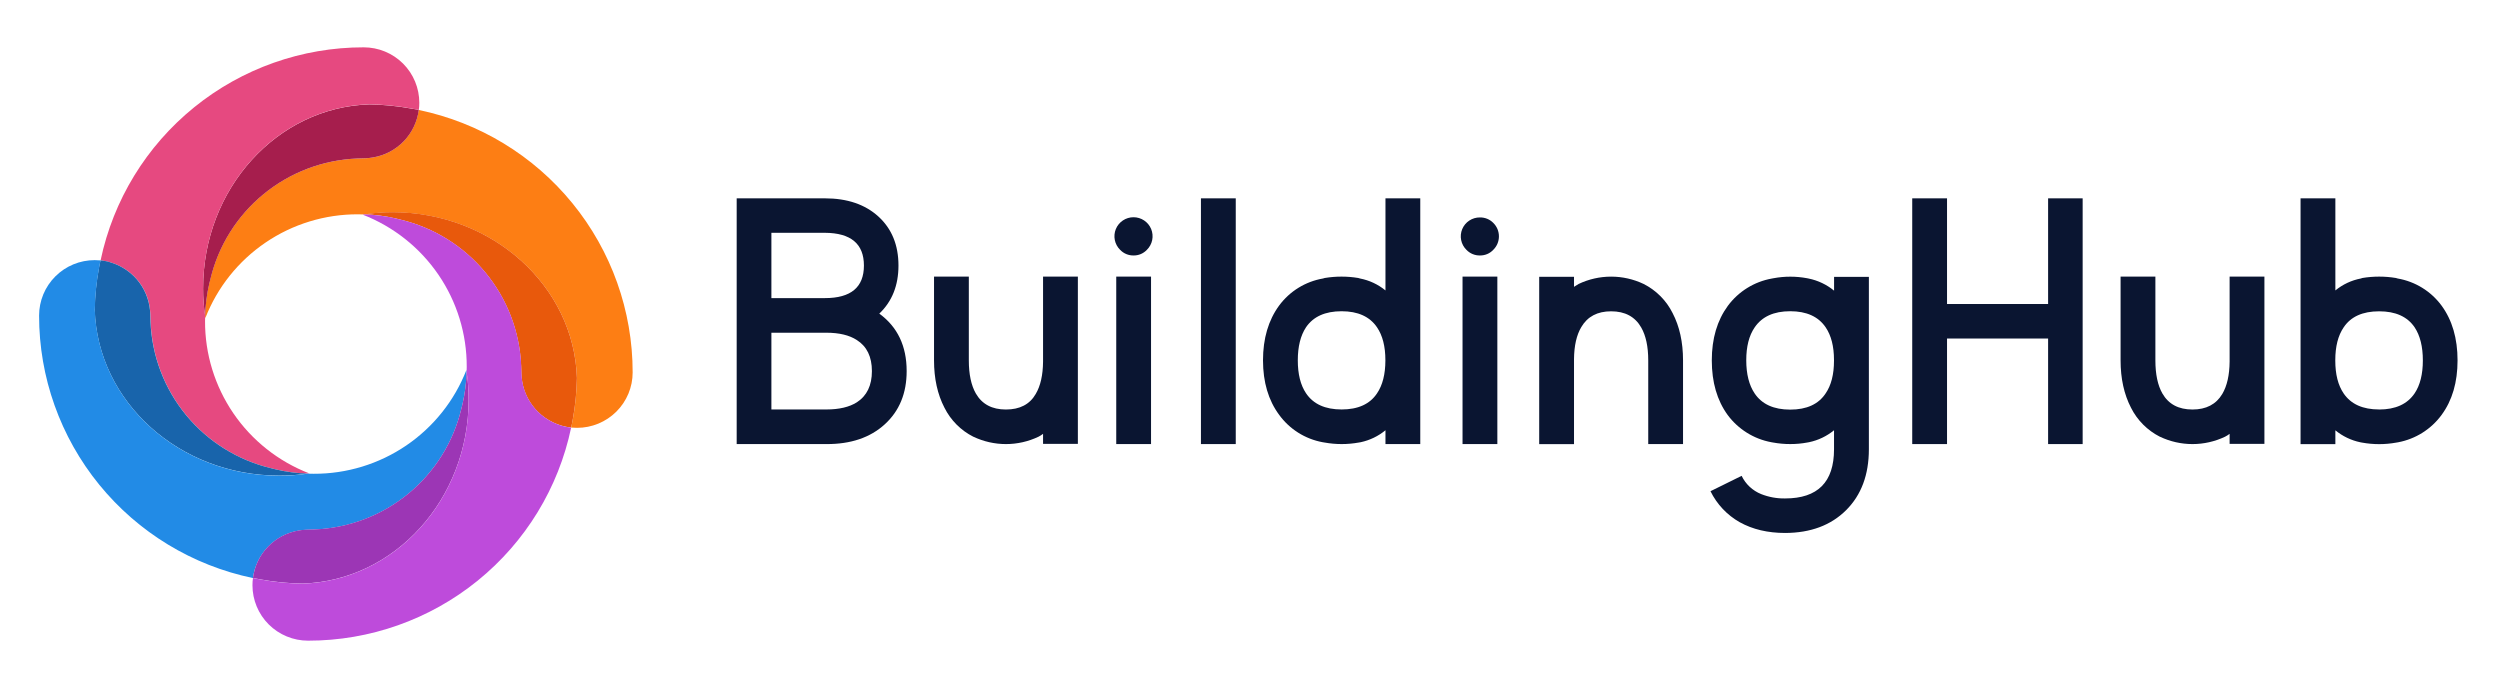
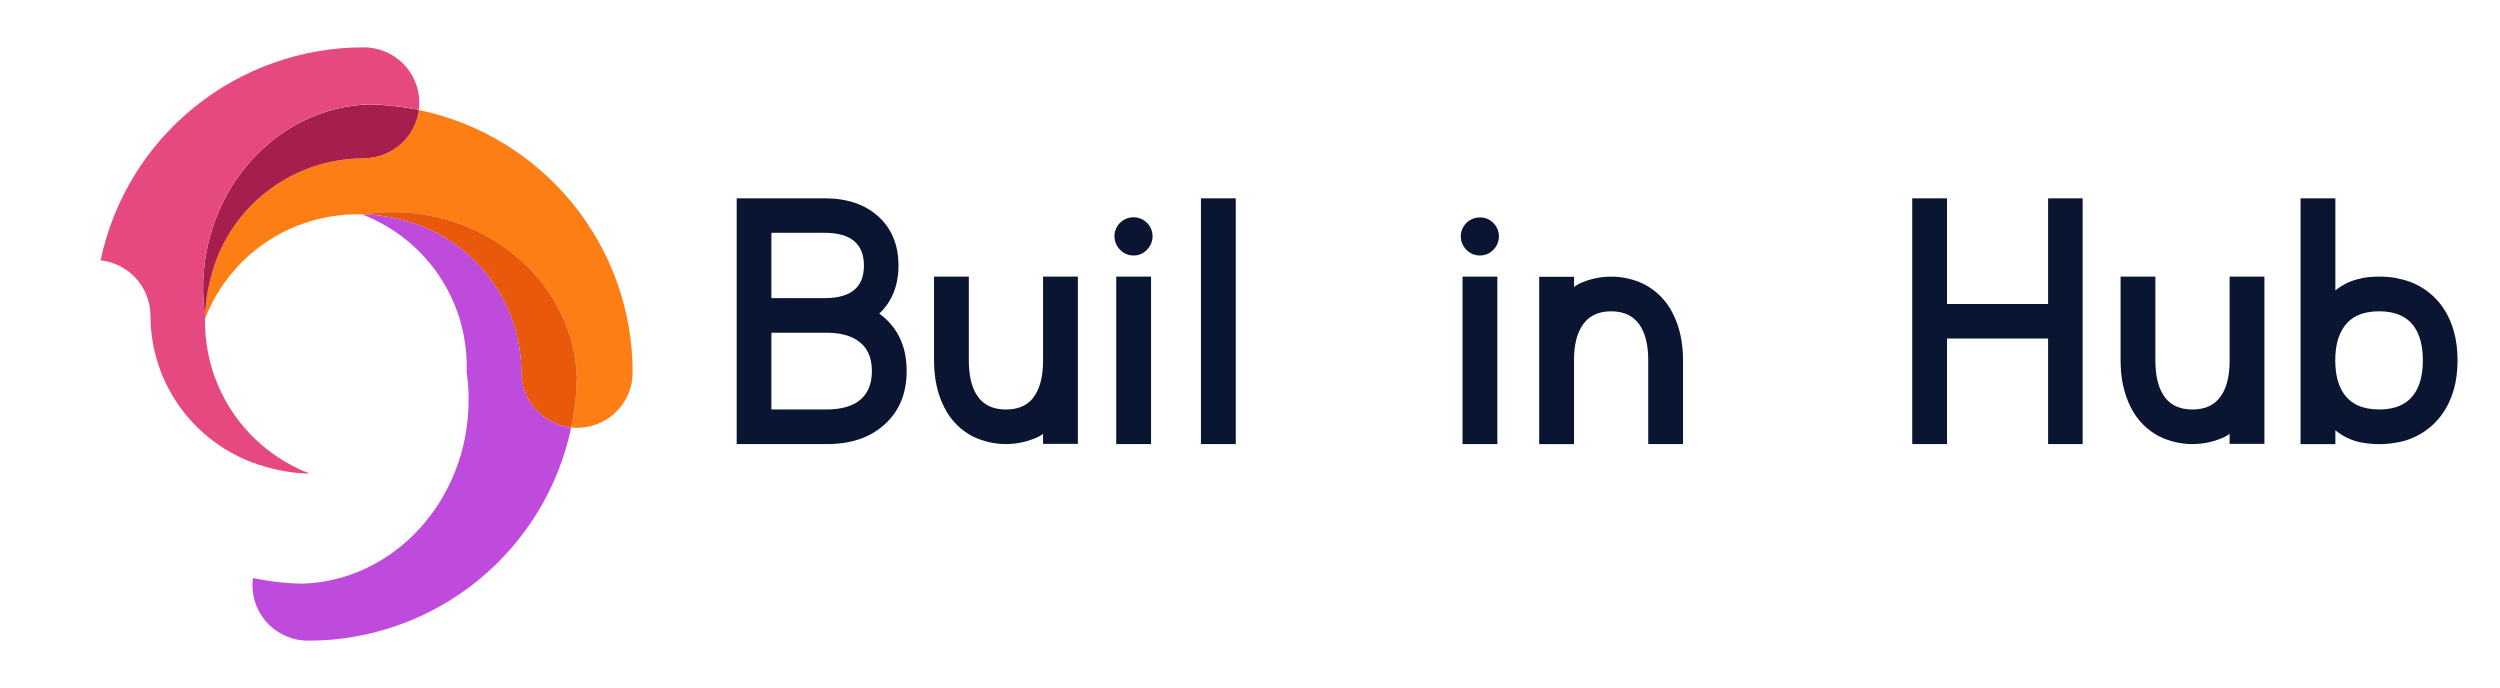
<svg xmlns="http://www.w3.org/2000/svg" width="149" height="41" viewBox="0 0 149 41" fill="none">
  <path d="M52.406 18.692C53.494 19.484 54.037 20.626 54.037 22.117C54.037 23.438 53.603 24.495 52.733 25.288C51.864 26.081 50.704 26.474 49.253 26.467H43.906V11.821H49.165C50.498 11.821 51.562 12.184 52.356 12.908C53.15 13.633 53.548 14.606 53.549 15.826C53.549 17.01 53.168 17.966 52.406 18.692ZM45.975 17.767H49.165C50.715 17.767 51.49 17.12 51.49 15.827C51.49 14.535 50.715 13.884 49.165 13.875H45.975V17.767ZM49.253 24.404C50.015 24.404 50.62 24.261 51.068 23.977C51.667 23.59 51.966 22.97 51.966 22.117C51.965 21.263 51.666 20.647 51.068 20.267C50.621 19.976 50.016 19.831 49.253 19.83H45.975V24.404H49.253Z" fill="#0A1531" />
  <path d="M58.012 26.03C57.267 25.653 56.663 25.047 56.29 24.301C55.875 23.502 55.668 22.561 55.668 21.477V16.487H57.742V21.48C57.742 22.307 57.882 22.964 58.16 23.452C58.528 24.09 59.126 24.408 59.954 24.407C60.782 24.407 61.374 24.098 61.728 23.483C62.013 23.002 62.159 22.358 62.166 21.552V16.487H64.241V26.456H62.166V25.857C62.081 25.923 61.988 25.981 61.891 26.03C61.286 26.317 60.625 26.467 59.954 26.467C59.284 26.467 58.622 26.317 58.017 26.03H58.012Z" fill="#0A1531" />
  <path d="M67.565 15.226C67.414 15.229 67.264 15.2 67.125 15.142C66.986 15.084 66.86 14.997 66.757 14.887C66.597 14.729 66.487 14.527 66.443 14.307C66.398 14.086 66.42 13.858 66.505 13.65C66.591 13.442 66.737 13.264 66.924 13.139C67.111 13.014 67.332 12.947 67.557 12.947C67.782 12.947 68.003 13.014 68.19 13.139C68.377 13.264 68.523 13.442 68.609 13.65C68.694 13.858 68.716 14.086 68.671 14.307C68.627 14.527 68.517 14.729 68.357 14.887C68.256 14.995 68.133 15.081 67.997 15.14C67.86 15.198 67.713 15.227 67.565 15.226ZM66.528 16.486H68.602V26.466H66.528V16.486Z" fill="#0A1531" />
  <path d="M73.651 11.821V26.467H71.576V11.821H73.651Z" fill="#0A1531" />
-   <path d="M78.827 26.356C77.783 26.163 76.855 25.577 76.234 24.719C75.596 23.857 75.276 22.776 75.275 21.477C75.275 20.177 75.594 19.089 76.234 18.214C76.865 17.358 77.804 16.779 78.854 16.598L78.955 16.568C79.617 16.459 80.291 16.459 80.953 16.568L81.055 16.598C81.613 16.705 82.135 16.95 82.574 17.31V11.821H84.648V26.467H82.574V25.643C82.146 25.996 81.639 26.24 81.096 26.356L80.983 26.375C80.309 26.497 79.618 26.497 78.945 26.375L78.827 26.356ZM79.959 18.55C78.979 18.55 78.273 18.868 77.839 19.505C77.512 19.999 77.349 20.656 77.349 21.477C77.349 22.297 77.512 22.951 77.839 23.438C78.271 24.082 78.978 24.404 79.959 24.404C80.94 24.404 81.643 24.085 82.068 23.448C82.401 22.96 82.568 22.307 82.569 21.487V21.466C82.569 20.647 82.402 19.993 82.068 19.505C81.634 18.868 80.931 18.55 79.959 18.55Z" fill="#0A1531" />
  <path d="M88.205 15.226C88.054 15.229 87.905 15.2 87.766 15.142C87.628 15.085 87.503 14.998 87.399 14.889C87.239 14.732 87.129 14.53 87.085 14.31C87.04 14.09 87.063 13.861 87.149 13.654C87.236 13.446 87.382 13.269 87.57 13.146C87.758 13.022 87.979 12.957 88.205 12.959C88.352 12.957 88.499 12.984 88.636 13.04C88.772 13.095 88.896 13.179 88.999 13.284C89.106 13.389 89.191 13.514 89.249 13.652C89.306 13.789 89.336 13.937 89.336 14.087C89.336 14.236 89.306 14.384 89.249 14.522C89.191 14.66 89.106 14.785 88.999 14.889C88.898 14.998 88.775 15.084 88.638 15.142C88.501 15.199 88.353 15.228 88.205 15.226ZM87.167 16.486H89.242V26.466H87.167V16.486Z" fill="#0A1531" />
  <path d="M97.96 16.924C98.709 17.302 99.315 17.911 99.688 18.661C100.101 19.453 100.308 20.392 100.309 21.477V26.467H98.235V21.48C98.235 20.661 98.096 20.007 97.817 19.519C97.45 18.876 96.852 18.554 96.023 18.554C95.208 18.554 94.616 18.865 94.249 19.488C93.964 19.962 93.818 20.603 93.811 21.409V26.471H91.736V16.497H93.811V17.095C93.899 17.035 93.991 16.978 94.086 16.924C94.691 16.636 95.353 16.487 96.023 16.487C96.693 16.487 97.355 16.636 97.96 16.924Z" fill="#0A1531" />
-   <path d="M105.565 26.355C104.523 26.161 103.594 25.579 102.966 24.729C102.337 23.862 102.023 22.779 102.023 21.48C102.023 20.181 102.342 19.097 102.981 18.227C103.614 17.371 104.552 16.789 105.602 16.601L105.703 16.582C106.363 16.459 107.04 16.459 107.701 16.582L107.793 16.601C108.35 16.714 108.872 16.962 109.311 17.323V16.5H111.385V26.775C111.385 28.293 110.934 29.503 110.031 30.404C109.127 31.305 107.917 31.759 106.4 31.765C105.363 31.765 104.459 31.552 103.689 31.125C102.934 30.698 102.326 30.053 101.945 29.276L103.801 28.36C104.039 28.856 104.456 29.244 104.968 29.449C105.421 29.628 105.906 29.716 106.394 29.707C108.337 29.707 109.308 28.732 109.308 26.78V25.643C108.877 25.997 108.367 26.241 107.82 26.355L107.708 26.375C107.376 26.437 107.038 26.467 106.7 26.466C106.358 26.467 106.016 26.436 105.679 26.375L105.565 26.355ZM106.697 18.549C105.719 18.549 105.012 18.871 104.576 19.515C104.242 20.002 104.076 20.656 104.077 21.476C104.078 22.297 104.244 22.954 104.576 23.448C105.008 24.091 105.715 24.413 106.697 24.413C107.679 24.413 108.382 24.091 108.807 23.448C109.139 22.967 109.306 22.317 109.306 21.497V21.456C109.306 20.642 109.139 19.992 108.807 19.505C108.373 18.868 107.67 18.549 106.697 18.549Z" fill="#0A1531" />
  <path d="M124.126 11.821V26.467H122.067V20.176H116.043V26.467H113.969V11.821H116.043V18.119H122.067V11.821H124.126Z" fill="#0A1531" />
  <path d="M128.731 26.03C127.986 25.652 127.382 25.047 127.008 24.301C126.594 23.502 126.387 22.561 126.387 21.477V16.487H128.461V21.48C128.461 22.307 128.6 22.964 128.879 23.452C129.246 24.09 129.844 24.408 130.673 24.407C131.488 24.407 132.079 24.099 132.447 23.483C132.732 23.002 132.878 22.358 132.885 21.552V16.487H134.959V26.456H132.885V25.857C132.799 25.923 132.706 25.981 132.609 26.03C132.004 26.317 131.343 26.467 130.672 26.467C130.002 26.467 129.341 26.317 128.736 26.03H128.731Z" fill="#0A1531" />
  <path d="M146.47 21.481C146.47 22.781 146.155 23.862 145.523 24.723C144.899 25.578 143.972 26.163 142.93 26.36L142.817 26.379C142.143 26.501 141.452 26.501 140.779 26.379L140.676 26.36C140.13 26.246 139.619 26.001 139.188 25.647V26.471H137.113V11.821H139.188V17.31C139.626 16.95 140.149 16.705 140.707 16.598L140.798 16.568C141.46 16.459 142.134 16.459 142.796 16.568L142.898 16.598C143.948 16.779 144.886 17.358 145.517 18.214C146.153 19.082 146.47 20.171 146.47 21.481ZM141.793 24.407C142.771 24.407 143.478 24.085 143.912 23.442C144.239 22.955 144.402 22.301 144.402 21.481C144.402 20.66 144.239 20.003 143.912 19.509C143.48 18.871 142.774 18.553 141.793 18.554C140.811 18.555 140.108 18.873 139.683 19.509C139.349 19.997 139.183 20.651 139.183 21.47V21.491C139.183 22.311 139.349 22.964 139.683 23.452C140.117 24.087 140.82 24.404 141.793 24.404V24.407Z" fill="#0A1531" />
  <path d="M37.706 22.194C37.707 22.628 37.621 23.058 37.455 23.459C37.288 23.86 37.044 24.225 36.736 24.532C36.428 24.839 36.062 25.082 35.66 25.248C35.258 25.414 34.827 25.5 34.391 25.499C34.269 25.499 34.155 25.491 34.04 25.484C34.078 25.339 34.102 25.186 34.132 25.034C34.286 24.207 34.37 23.369 34.385 22.528C34.208 17.046 29.351 12.652 23.386 12.652C22.822 12.652 22.258 12.695 21.7 12.781C21.578 12.773 21.464 12.773 21.341 12.773C19.375 12.765 17.452 13.352 15.827 14.456C14.202 15.56 12.951 17.129 12.238 18.956C12.23 18.918 12.23 18.888 12.223 18.849C12.238 18.196 12.32 17.546 12.468 16.91C12.49 16.82 12.513 16.728 12.536 16.636C13.009 14.649 14.121 12.87 15.703 11.572C17.285 10.275 19.249 9.529 21.296 9.448C21.464 9.44 21.624 9.433 21.793 9.433C21.936 9.425 22.079 9.41 22.22 9.386C22.921 9.27 23.565 8.932 24.058 8.422C24.551 7.911 24.865 7.256 24.955 6.554C28.559 7.302 31.795 9.266 34.117 12.115C36.44 14.963 37.707 18.523 37.706 22.194Z" fill="#FD7E14" />
  <path d="M24.959 6.553C24.87 7.255 24.555 7.91 24.063 8.421C23.57 8.931 22.926 9.269 22.225 9.385C22.084 9.409 21.941 9.424 21.797 9.432C21.629 9.432 21.469 9.44 21.301 9.447C19.254 9.528 17.29 10.274 15.708 11.572C14.126 12.869 13.014 14.648 12.541 16.635C12.518 16.727 12.495 16.819 12.473 16.909C12.325 17.546 12.242 18.195 12.227 18.848C12.144 18.299 12.103 17.744 12.106 17.188C12.106 11.242 16.514 6.398 22.011 6.223C22.854 6.237 23.695 6.321 24.524 6.474C24.669 6.492 24.814 6.523 24.959 6.553Z" fill="#A61E4D" />
  <path d="M24.991 6.126C24.992 6.268 24.982 6.411 24.961 6.552C24.816 6.522 24.67 6.491 24.525 6.468C23.696 6.316 22.855 6.232 22.012 6.217C16.514 6.392 12.107 11.236 12.107 17.183C12.104 17.738 12.145 18.293 12.229 18.843C12.221 18.942 12.221 19.034 12.221 19.132C12.213 21.093 12.801 23.01 13.908 24.631C15.015 26.252 16.589 27.5 18.422 28.21C18.392 28.218 18.361 28.218 18.331 28.225C17.701 28.206 17.074 28.125 16.459 27.981L16.184 27.913C14.191 27.441 12.408 26.332 11.106 24.755C9.805 23.178 9.056 21.22 8.976 19.179C8.968 19.011 8.96 18.85 8.96 18.683C8.952 18.541 8.937 18.398 8.915 18.257C8.8 17.579 8.477 16.954 7.99 16.468C7.452 15.936 6.749 15.6 5.996 15.515C6.75 11.925 8.72 8.704 11.576 6.392C14.431 4.08 17.998 2.819 21.677 2.821C22.112 2.821 22.543 2.906 22.945 3.072C23.347 3.238 23.713 3.481 24.021 3.788C24.328 4.095 24.573 4.46 24.739 4.861C24.905 5.262 24.991 5.692 24.991 6.126Z" fill="#E64980" />
-   <path d="M18.331 28.225C17.773 28.308 17.209 28.348 16.645 28.346C10.681 28.346 5.823 23.951 5.646 18.469C5.661 17.629 5.745 16.791 5.899 15.964C5.929 15.812 5.952 15.659 5.99 15.514C6.743 15.599 7.446 15.935 7.984 16.467C8.471 16.953 8.794 17.578 8.909 18.256C8.931 18.397 8.946 18.54 8.954 18.683C8.954 18.849 8.962 19.01 8.97 19.178C9.05 21.219 9.799 23.177 11.1 24.754C12.402 26.331 14.185 27.44 16.178 27.912L16.453 27.98C17.069 28.124 17.698 28.206 18.331 28.225Z" fill="#1864AB" />
-   <path d="M27.808 22.157C27.794 22.81 27.711 23.46 27.564 24.096C27.541 24.188 27.518 24.278 27.495 24.37C27.022 26.357 25.91 28.136 24.328 29.434C22.747 30.732 20.782 31.478 18.735 31.559C18.567 31.567 18.407 31.575 18.239 31.575C18.095 31.581 17.952 31.596 17.811 31.62C17.11 31.736 16.466 32.075 15.974 32.585C15.481 33.095 15.166 33.75 15.076 34.452C11.473 33.703 8.238 31.738 5.916 28.889C3.595 26.04 2.328 22.481 2.33 18.81C2.33 18.376 2.415 17.946 2.581 17.544C2.748 17.143 2.992 16.779 3.3 16.472C3.607 16.165 3.973 15.921 4.375 15.755C4.777 15.589 5.209 15.504 5.644 15.504C5.774 15.504 5.881 15.512 5.995 15.52C5.958 15.665 5.934 15.817 5.905 15.97C5.751 16.796 5.666 17.634 5.652 18.475C5.828 23.958 10.685 28.352 16.65 28.352C17.215 28.354 17.778 28.313 18.336 28.23C18.458 28.237 18.572 28.237 18.694 28.237C20.66 28.245 22.583 27.658 24.209 26.554C25.834 25.45 27.086 23.881 27.798 22.053C27.801 22.088 27.801 22.118 27.808 22.157Z" fill="#228BE6" />
  <path d="M34.384 22.528C34.37 23.369 34.285 24.207 34.131 25.034C34.101 25.186 34.078 25.339 34.039 25.483C33.286 25.398 32.584 25.063 32.046 24.532C31.559 24.045 31.236 23.419 31.122 22.741C31.099 22.601 31.084 22.459 31.076 22.316C31.076 22.148 31.069 21.988 31.061 21.821C30.98 19.78 30.232 17.821 28.93 16.244C27.628 14.667 25.844 13.558 23.851 13.086L23.576 13.017C22.962 12.874 22.335 12.792 21.705 12.774C22.263 12.688 22.826 12.645 23.391 12.645C29.351 12.652 34.213 17.046 34.384 22.528Z" fill="#E8590C" />
-   <path d="M27.93 23.816C27.93 29.763 23.522 34.607 18.024 34.781C17.181 34.768 16.341 34.684 15.512 34.53C15.367 34.507 15.221 34.477 15.076 34.446C15.166 33.744 15.481 33.089 15.973 32.579C16.466 32.069 17.11 31.73 17.811 31.614C17.952 31.59 18.095 31.575 18.238 31.569C18.407 31.569 18.567 31.561 18.735 31.553C20.782 31.473 22.746 30.726 24.328 29.428C25.91 28.13 27.022 26.352 27.494 24.364C27.518 24.272 27.541 24.182 27.563 24.09C27.711 23.454 27.793 22.804 27.808 22.151C27.892 22.702 27.933 23.259 27.93 23.816Z" fill="#9C36B5" />
  <path d="M34.04 25.488C33.287 29.079 31.317 32.301 28.462 34.613C25.606 36.925 22.039 38.186 18.361 38.184C17.926 38.184 17.494 38.099 17.092 37.932C16.69 37.767 16.324 37.523 16.016 37.216C15.709 36.909 15.464 36.544 15.298 36.143C15.132 35.742 15.046 35.312 15.047 34.878C15.046 34.735 15.056 34.592 15.077 34.451C15.222 34.482 15.367 34.512 15.512 34.535C16.341 34.689 17.182 34.773 18.025 34.786C23.524 34.611 27.931 29.767 27.931 23.821C27.933 23.265 27.892 22.71 27.809 22.161C27.817 22.061 27.817 21.971 27.817 21.871C27.825 19.91 27.237 17.993 26.13 16.372C25.022 14.752 23.448 13.504 21.615 12.793C21.645 12.793 21.676 12.793 21.706 12.779C22.338 12.795 22.966 12.875 23.582 13.017L23.857 13.086C25.85 13.557 27.634 14.666 28.936 16.244C30.238 17.821 30.986 19.78 31.067 21.821C31.075 21.988 31.083 22.148 31.083 22.316C31.09 22.459 31.105 22.601 31.128 22.741C31.242 23.419 31.566 24.045 32.053 24.532C32.589 25.064 33.289 25.401 34.04 25.488Z" fill="#BE4BDB" />
</svg>